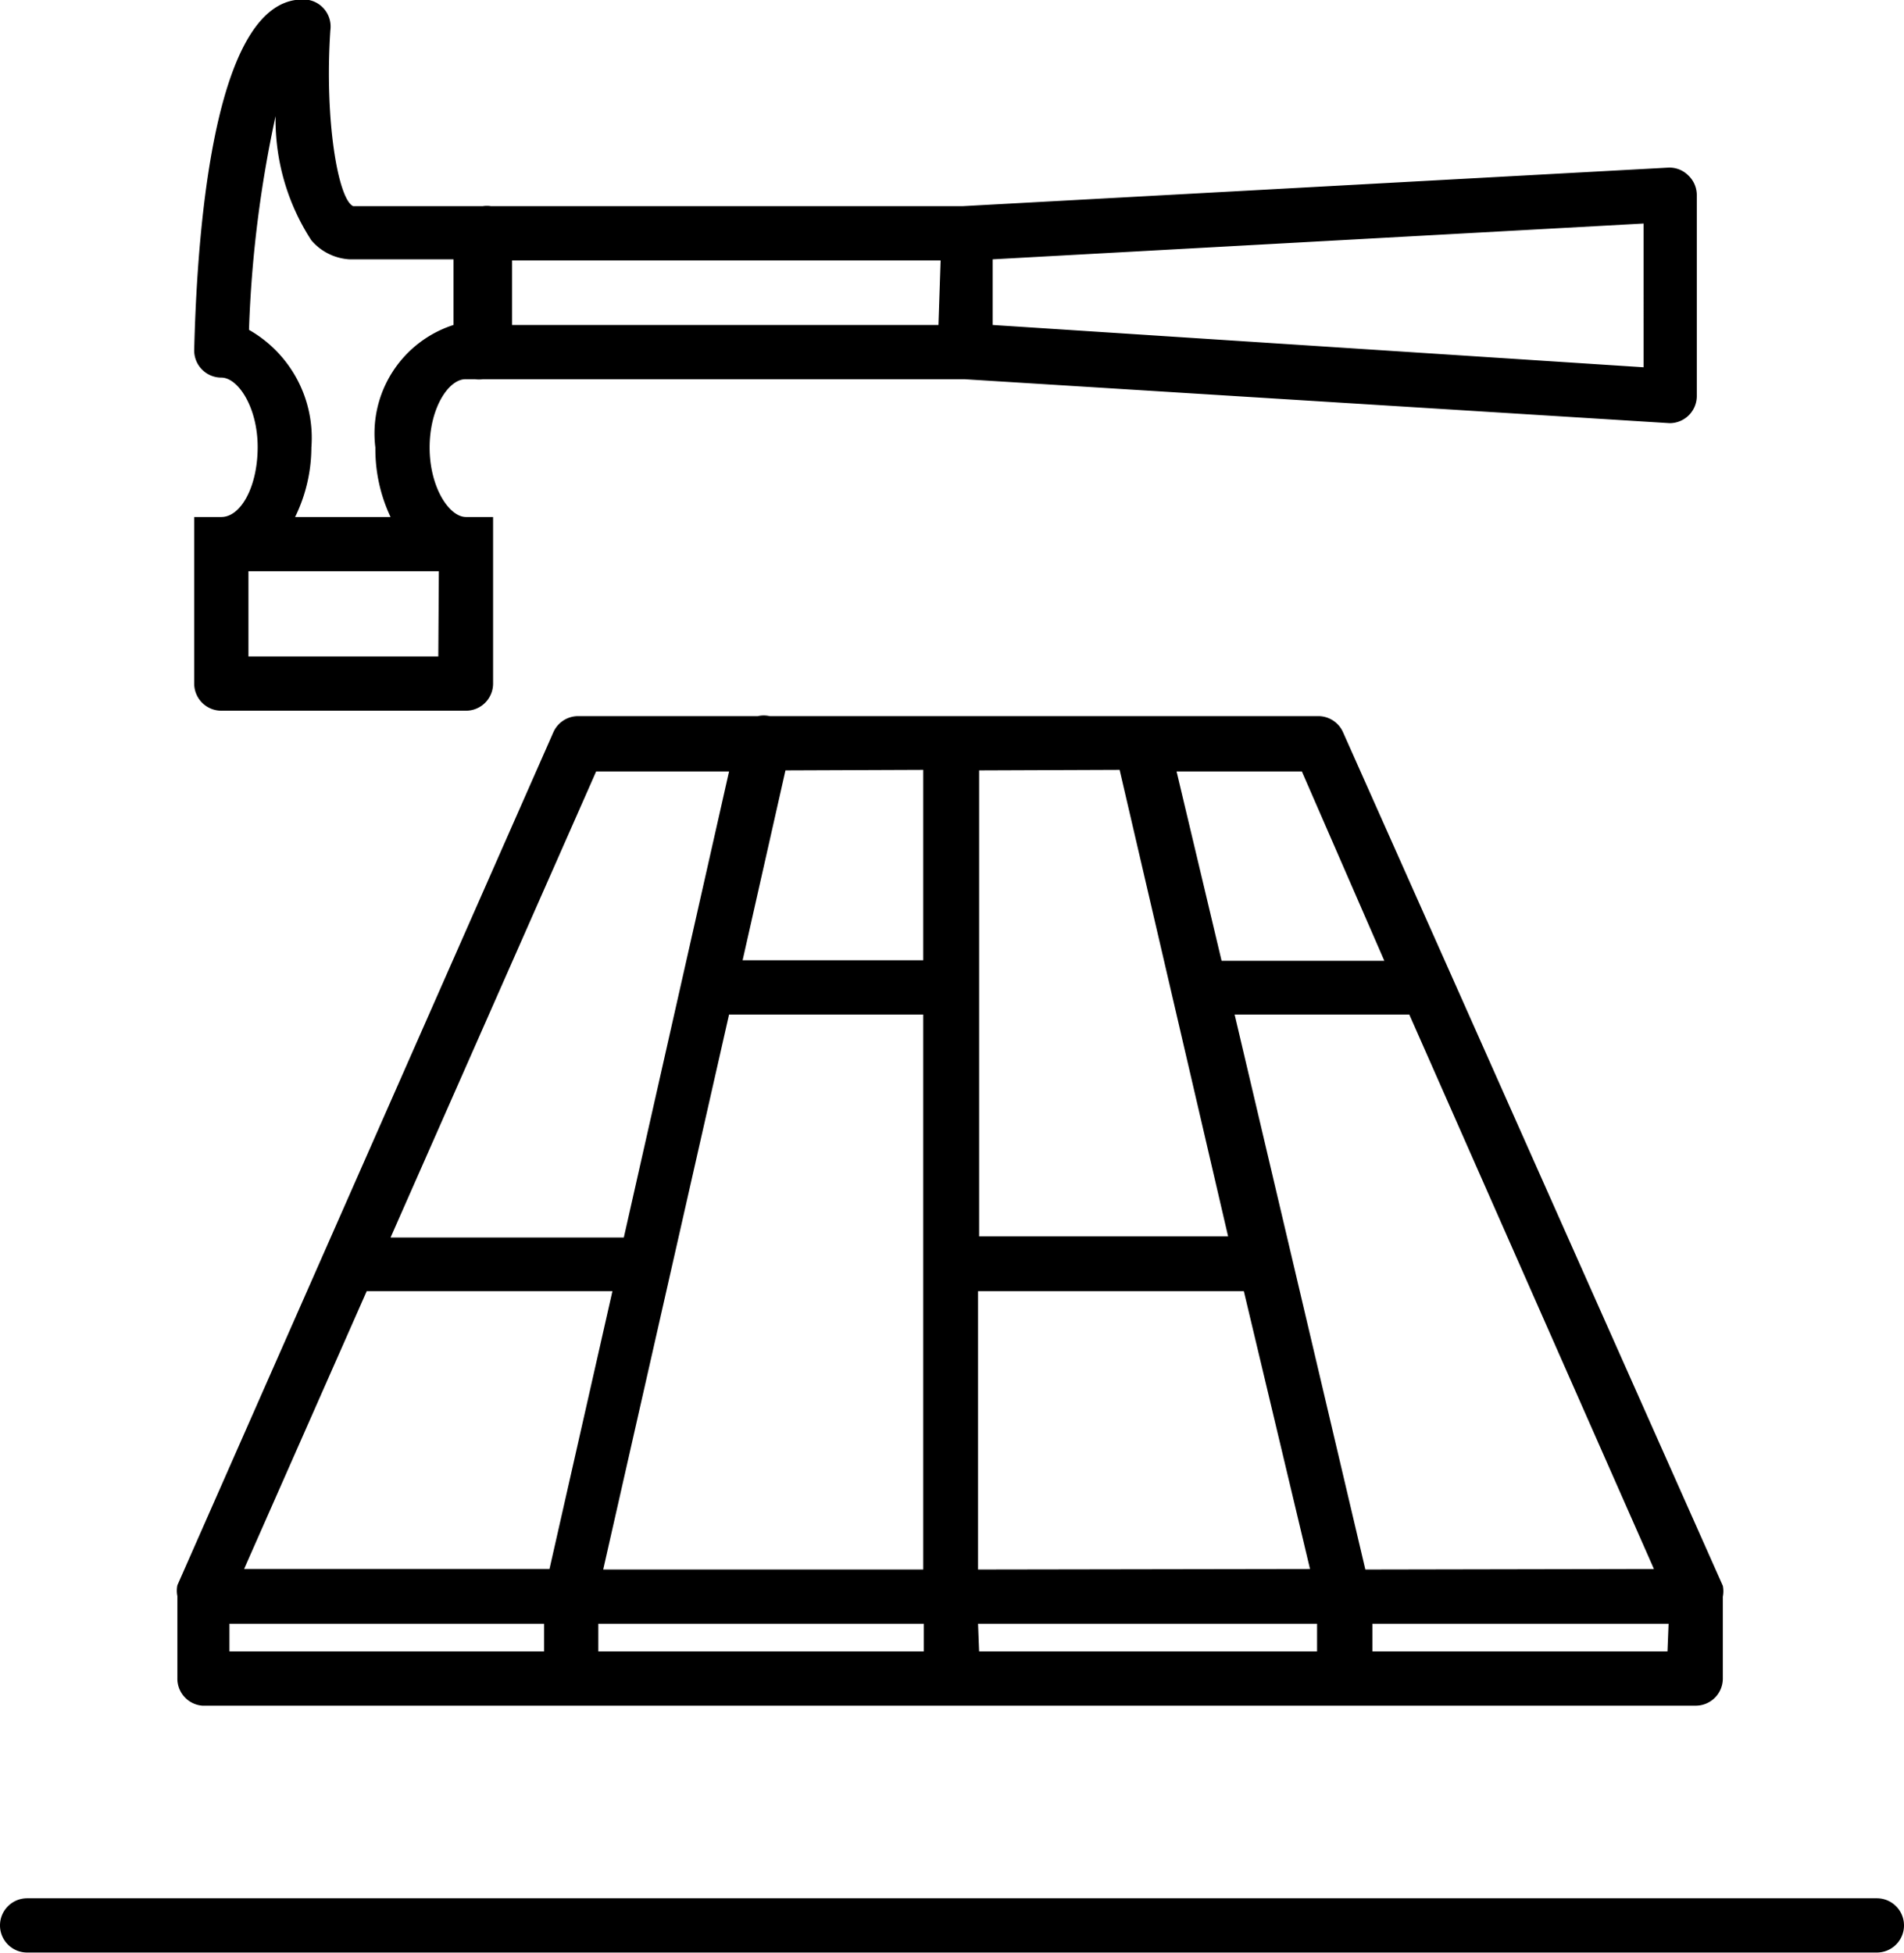
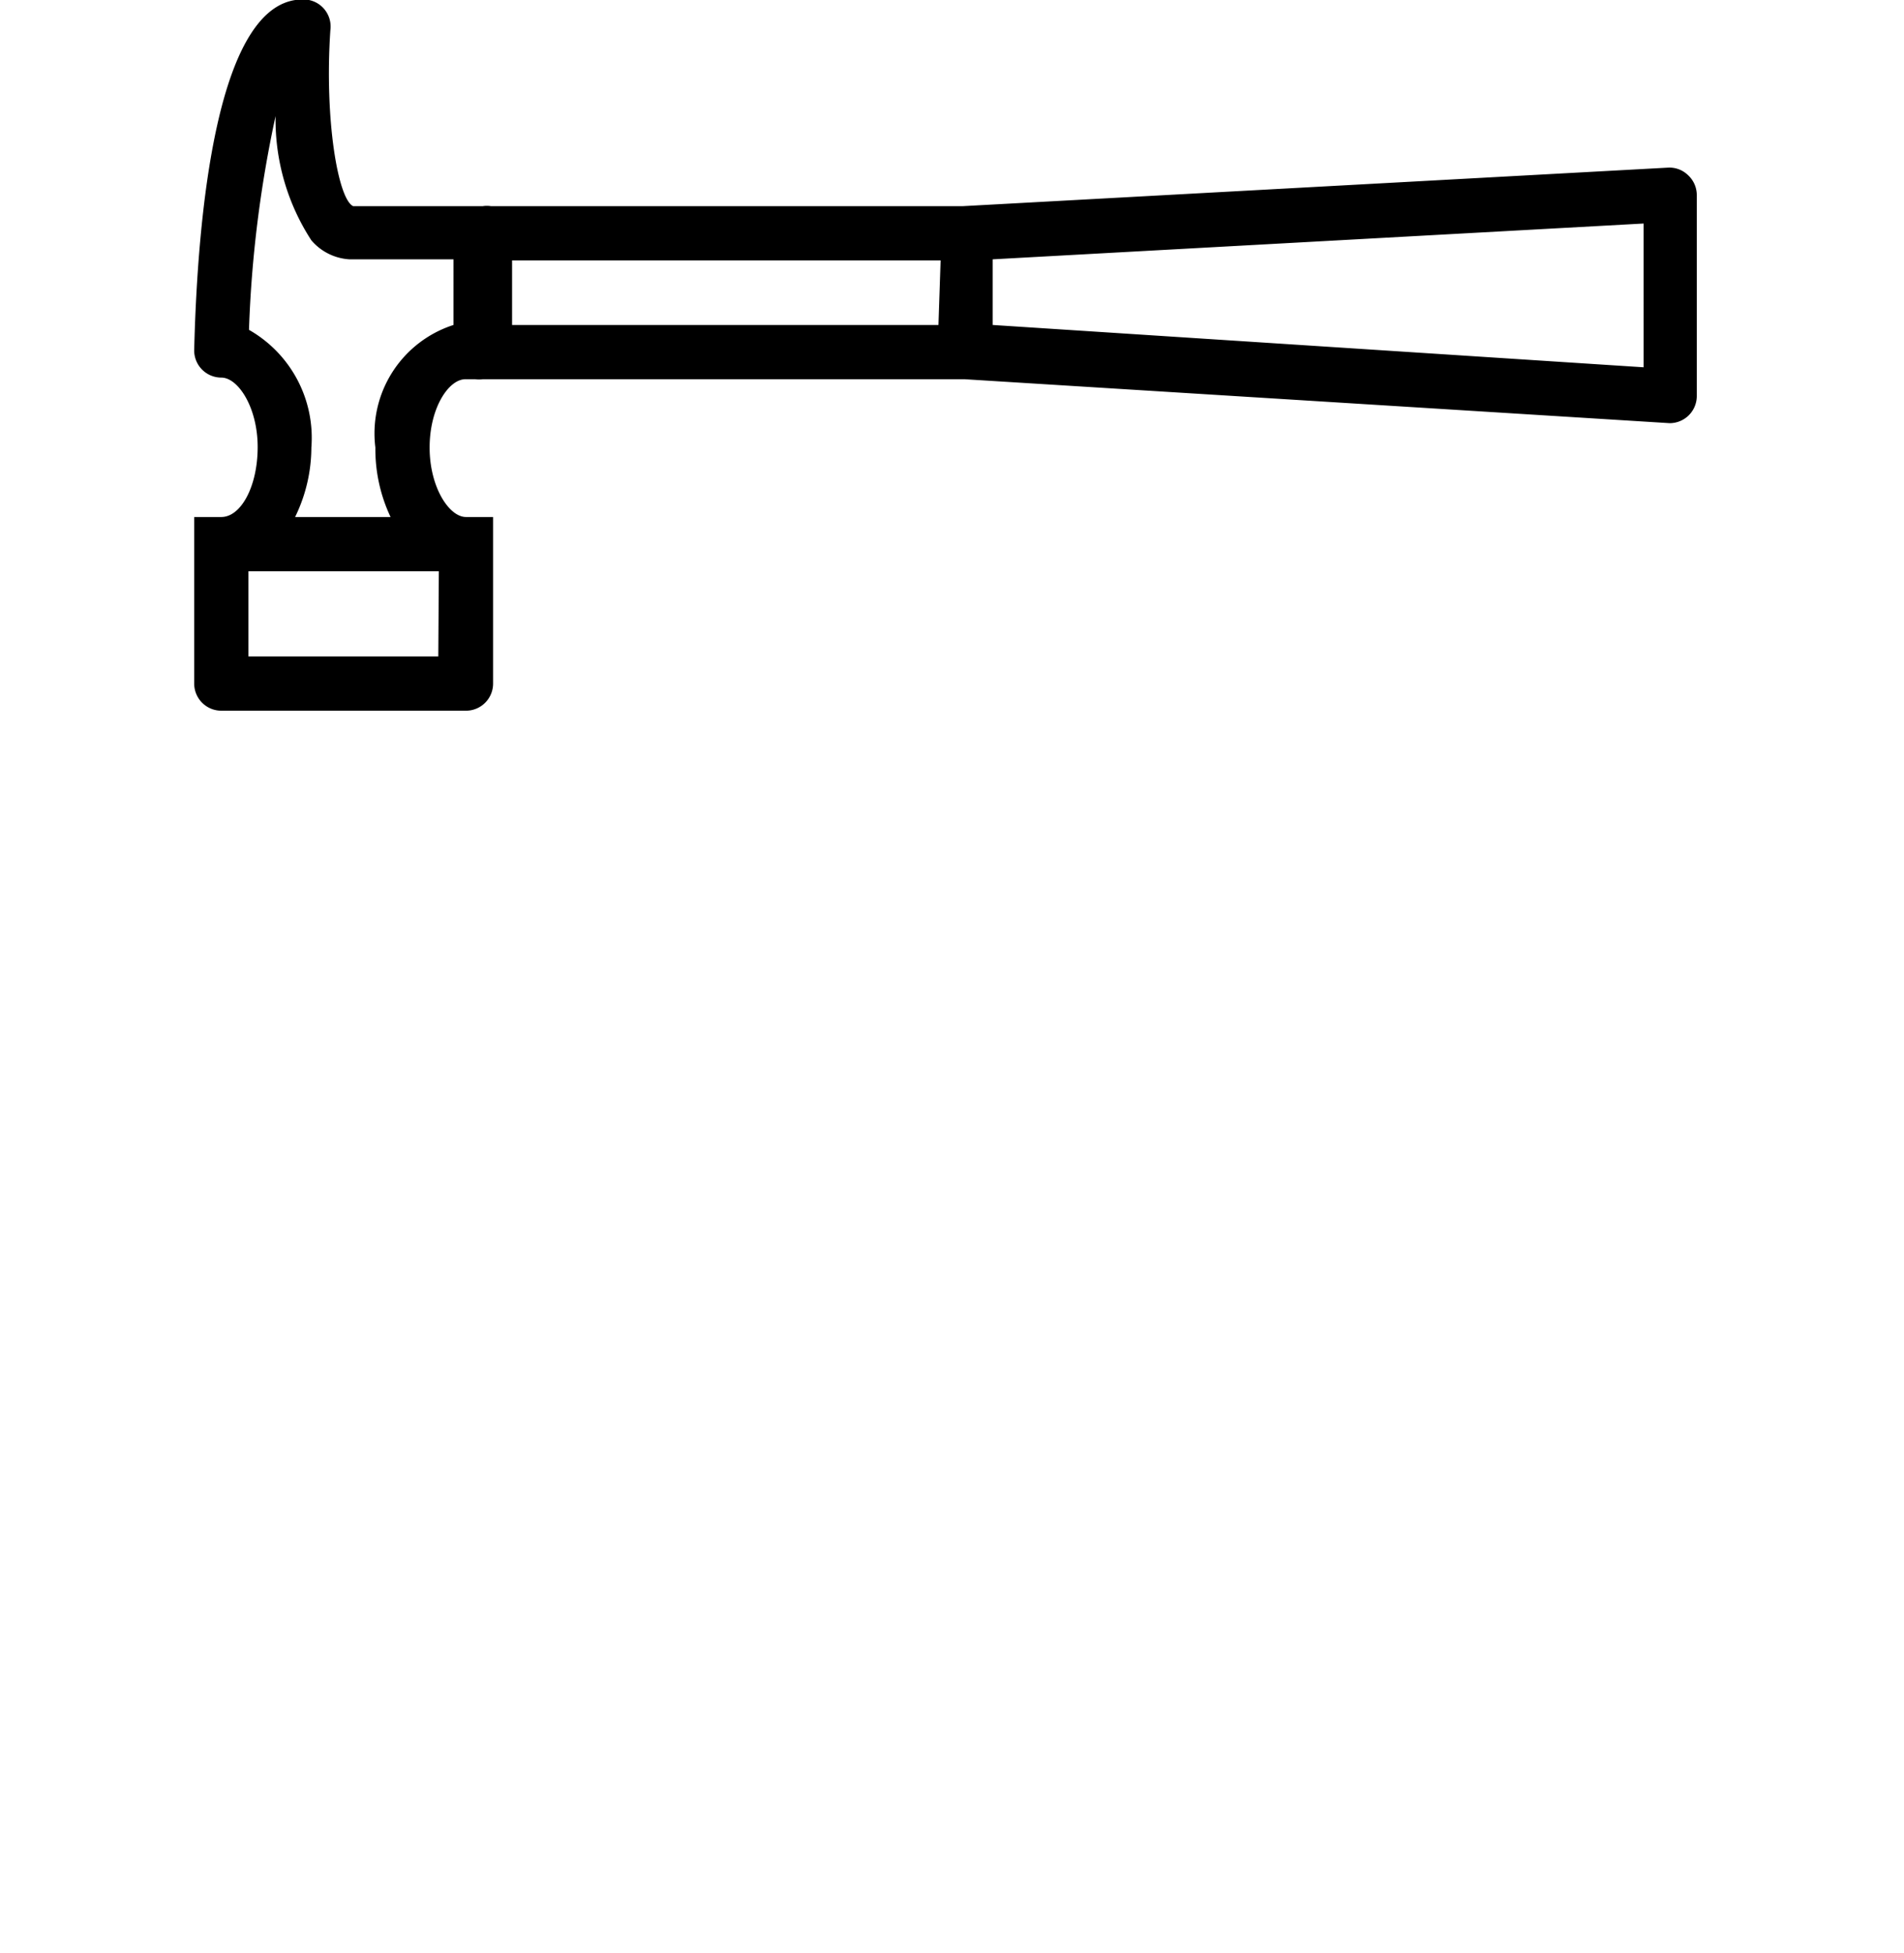
<svg xmlns="http://www.w3.org/2000/svg" id="Calque_1" data-name="Calque 1" viewBox="0 0 35.1 36">
  <title>montage</title>
-   <path d="M37.16,36H3.06a.5.5,0,0,0,0,1h34.1a.5.5,0,0,0,0-1Z" transform="translate(-2.56 -1.01)" />
-   <path d="M6.29,32.45H33.82a.5.5,0,0,0,.5-.5V30.44a.5.5,0,0,0,0-.2h0L29.32,19h0l-2-4.49a.5.5,0,0,0-.46-.3l-6.78,0H16.75a.49.49,0,0,0-.22,0H13.22a.5.5,0,0,0-.46.3L5.83,30.23h0a.5.5,0,0,0,0,.2v1.51A.5.5,0,0,0,6.29,32.45Zm.5-1.51h5.8v.51H6.79ZM16,19.71h3.58V29.94h-5.9Zm3.58-4.51v3.51H16.25l.79-3.5Zm3.62,0,2,8.6H20.61V15.21ZM13.59,30.94h6v.51h-6Zm7,0h6.25v.51H20.61Zm0-1V24.81h4.9l1.22,5.12Zm12.71,1.51H27.86v-.51h5.46Zm-5.57-1.51L25.32,19.71h3.22l4.51,10.22Zm.35-11.22h-3l-.83-3.49h2.31ZM13.55,15.23H16l-1.94,8.59H9.76ZM9.32,24.81h4.53l-1.16,5.12H7.06Z" transform="translate(-2.56 -1.01)" />
  <path d="M6.64,14.11h4.51a.5.5,0,0,0,.5-.5V10.54h-.5c-.31,0-.67-.55-.67-1.28S10.83,8,11.14,8h.18a.49.49,0,0,0,.14,0h8.88l13,.81h0a.5.5,0,0,0,.5-.5V4.6a.5.5,0,0,0-.16-.36.49.49,0,0,0-.37-.14l-13,.71H11.61a.49.49,0,0,0-.15,0s-1.26,0-2.39,0c-.28-.13-.53-1.6-.42-3.24A.5.5,0,0,0,8.14,1c-1.59,0-1.94,4-2,6.46a.5.5,0,0,0,.5.51c.31,0,.67.55.67,1.28S7,10.54,6.64,10.54h-.5v3.07A.5.5,0,0,0,6.64,14.11Zm4-1H7.14V11.54h3.51ZM32.86,7.78,20.86,7V5.79l12-.66ZM19.86,7H12V5.81h7.9ZM7.15,7.09a22,22,0,0,1,.49-3.94A4.08,4.08,0,0,0,8.3,5.44,1,1,0,0,0,9,5.79c.7,0,1.44,0,1.92,0V7A2.1,2.1,0,0,0,9.48,9.26a2.93,2.93,0,0,0,.28,1.28H8A2.93,2.93,0,0,0,8.3,9.26,2.29,2.29,0,0,0,7.15,7.09Z" transform="translate(-2.56 -1.01)" />
</svg>